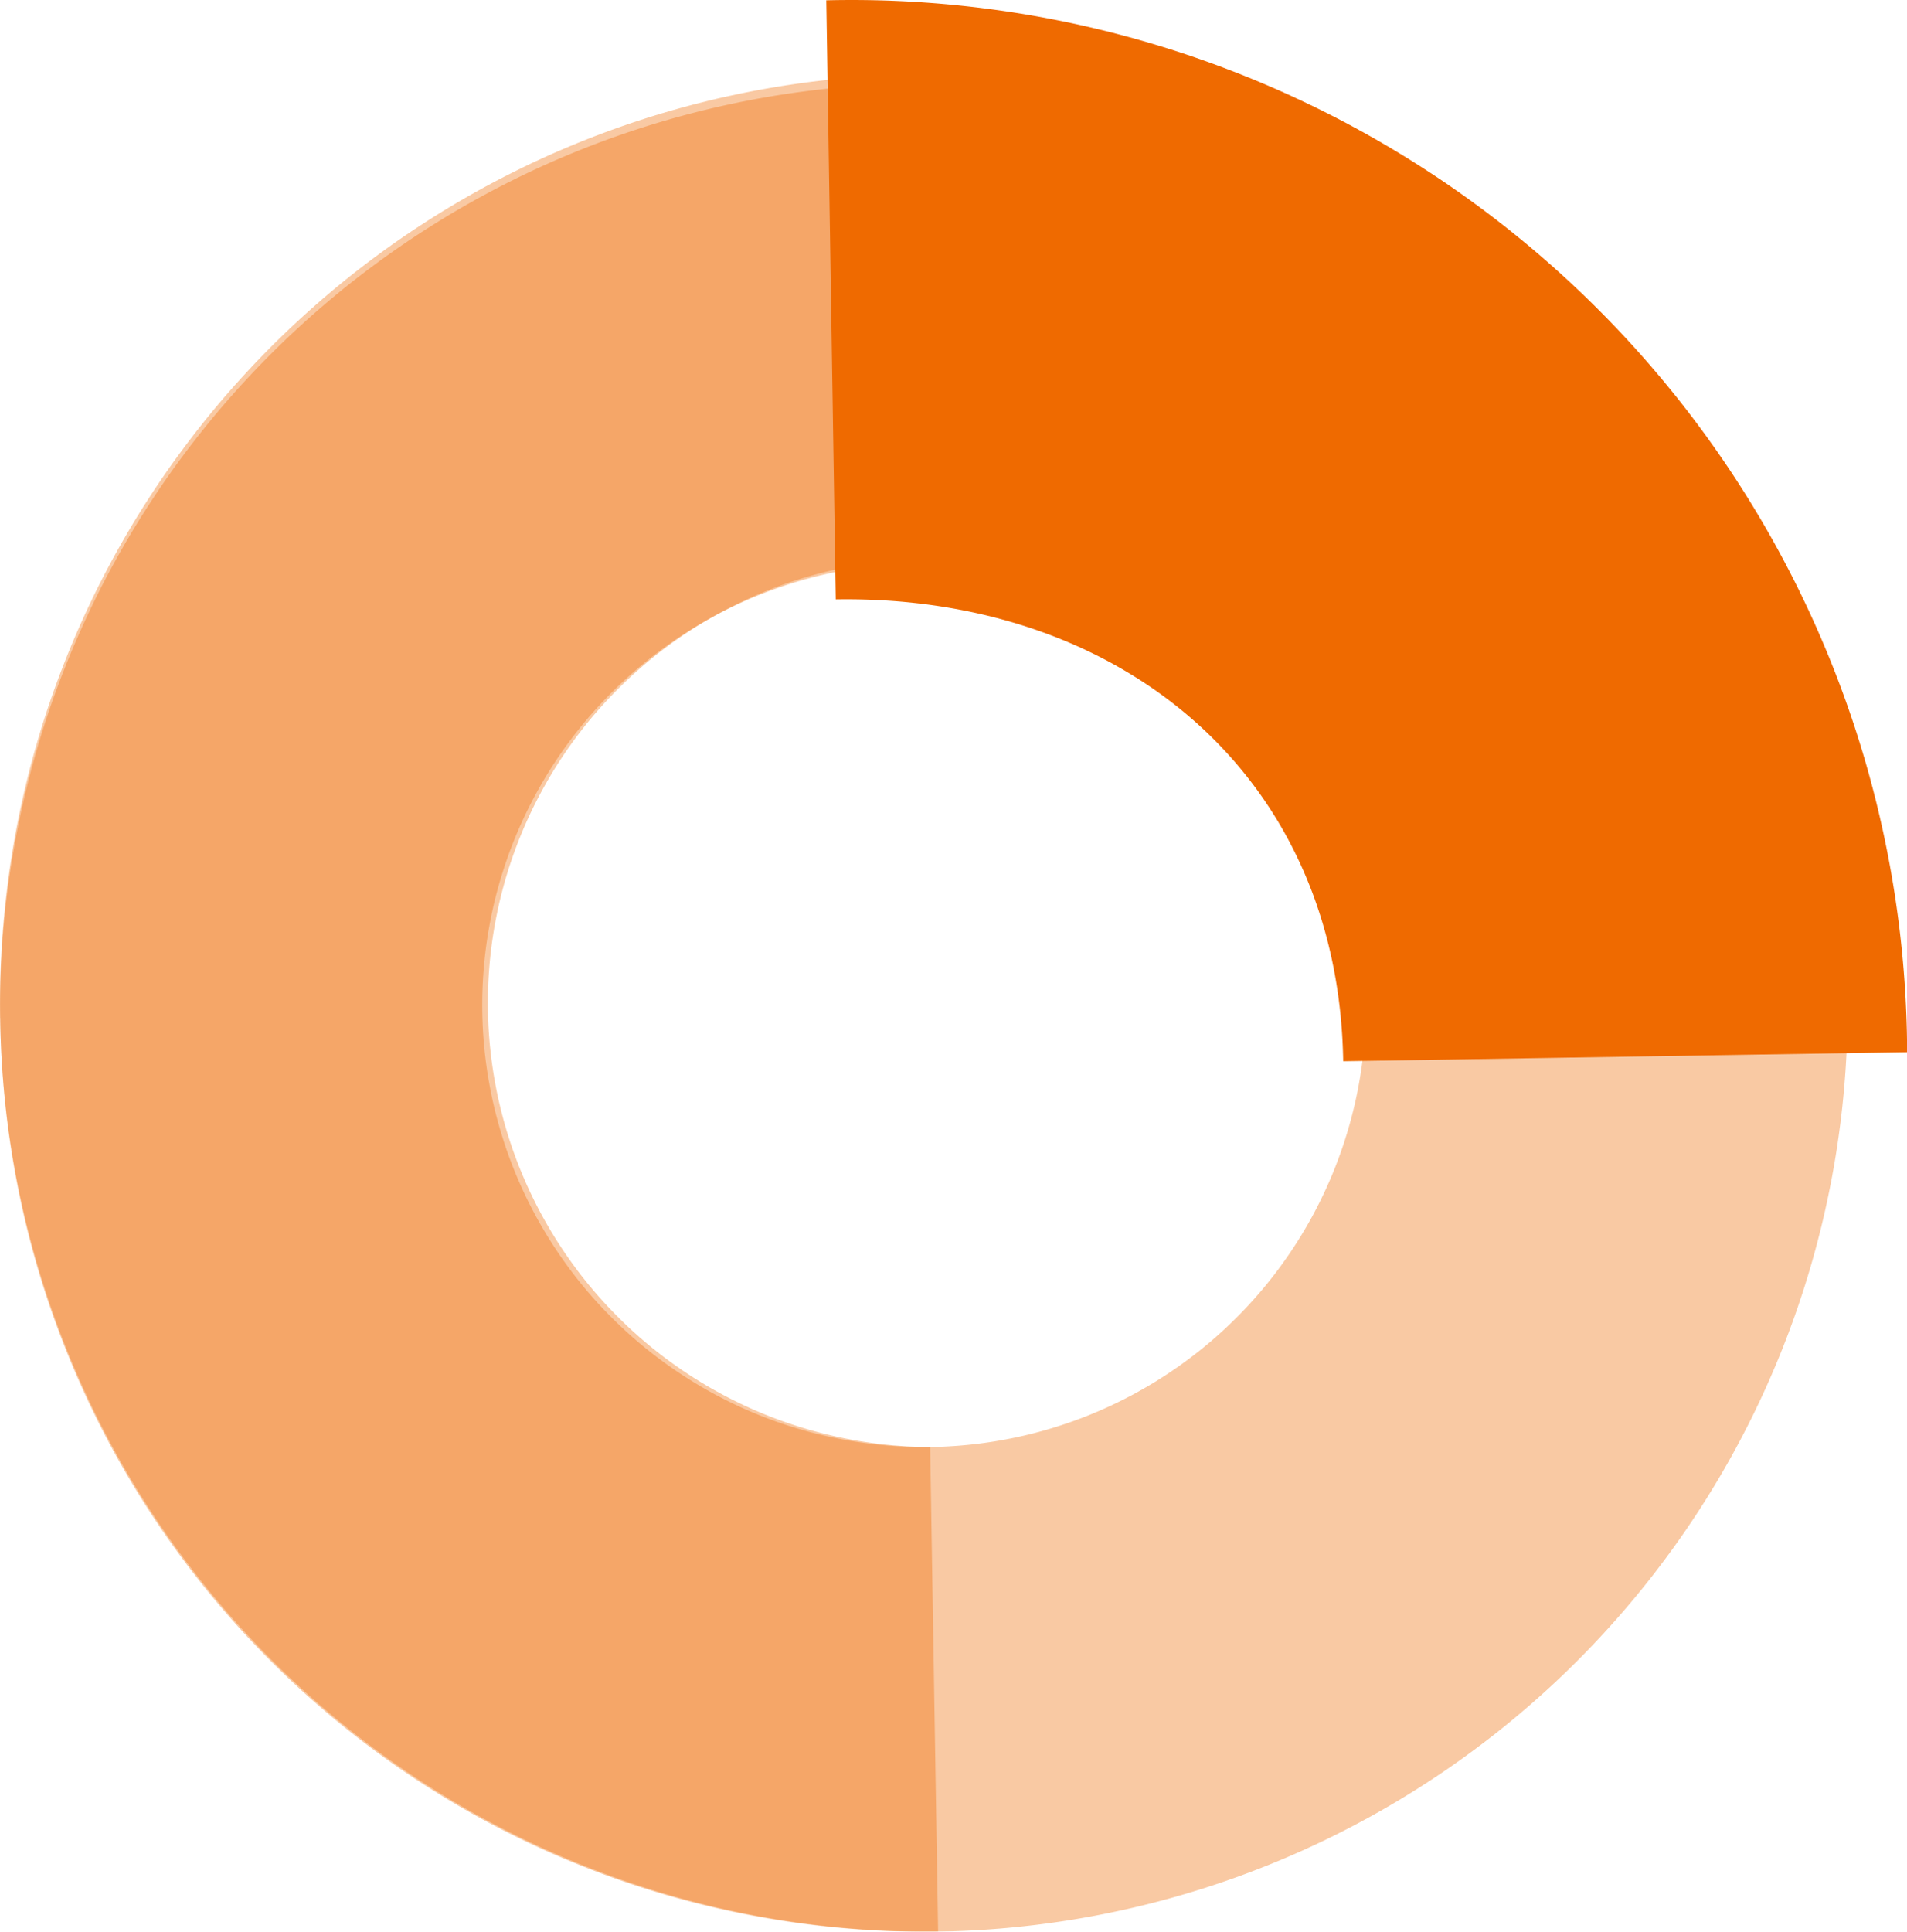
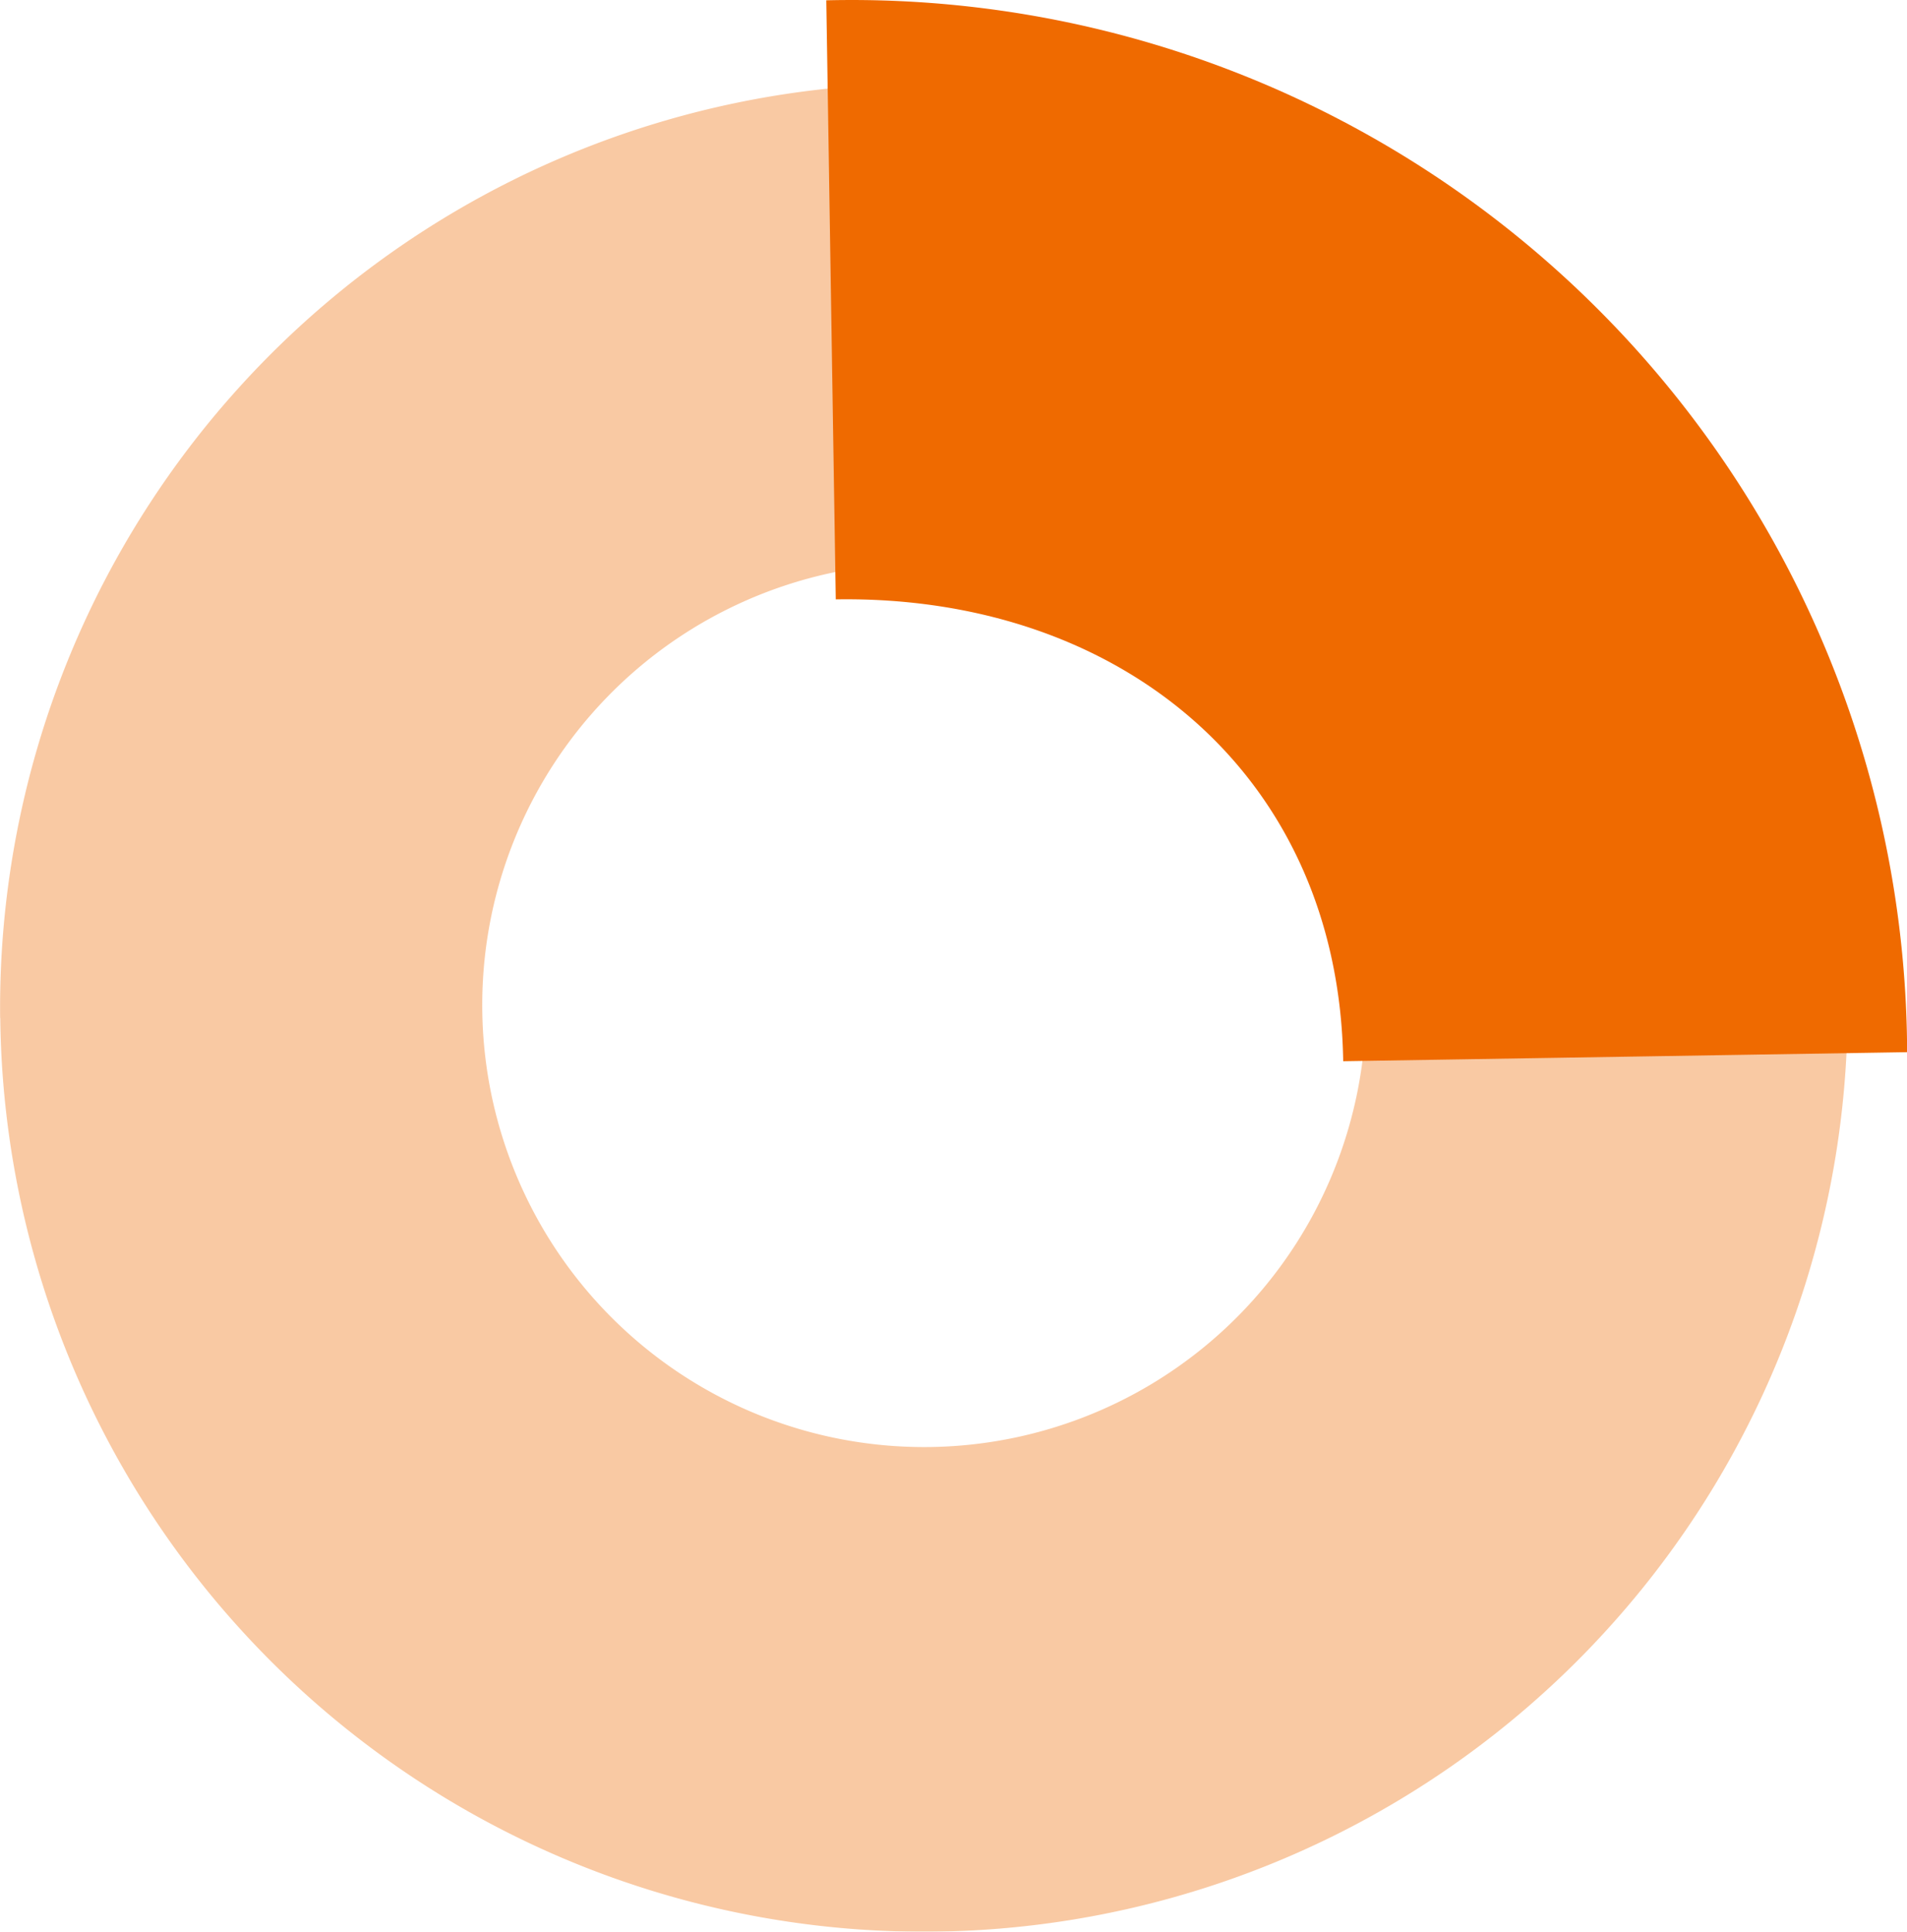
<svg xmlns="http://www.w3.org/2000/svg" width="67.195" height="68.044" viewBox="0 0 67.195 68.044">
  <defs>
    <clipPath id="a">
      <rect width="65.1" height="65.098" transform="translate(230.714 2.945)" fill="none" />
    </clipPath>
    <clipPath id="b">
-       <rect width="33.055" height="65.412" transform="translate(230.711 2.631)" fill="none" />
-     </clipPath>
+       </clipPath>
  </defs>
  <g transform="translate(773.289 -7593.999)">
    <g transform="translate(-1004 7594)" opacity="0.36">
      <g clip-path="url(#a)">
        <path d="M230.716,35.86A32.55,32.55,0,1,1,263.8,68.04a32.55,32.55,0,0,1-33.08-32.18m48.12-.78a15.57,15.57,0,1,0-15.32,15.89,15.57,15.57,0,0,0,15.32-15.89" fill="#ef6a00" />
      </g>
    </g>
    <g transform="translate(-1004 7594)" opacity="0.36">
      <g clip-path="url(#b)">
        <path d="M230.716,35.86a32.68,32.68,0,0,1,32-33.23l.27,17.07a15.64,15.64,0,0,0,.5,31.27l.28,17.07a32.671,32.671,0,0,1-33.05-32.18" fill="#ef6a00" />
      </g>
    </g>
    <path d="M259.826.01A37.19,37.19,0,0,1,297.9,36.3q.009.381.01.762l-19.87.319c-.16-10.08-7.84-16.429-17.88-16.269Z" transform="translate(-1004 7594)" fill="#ef6a00" />
  </g>
</svg>